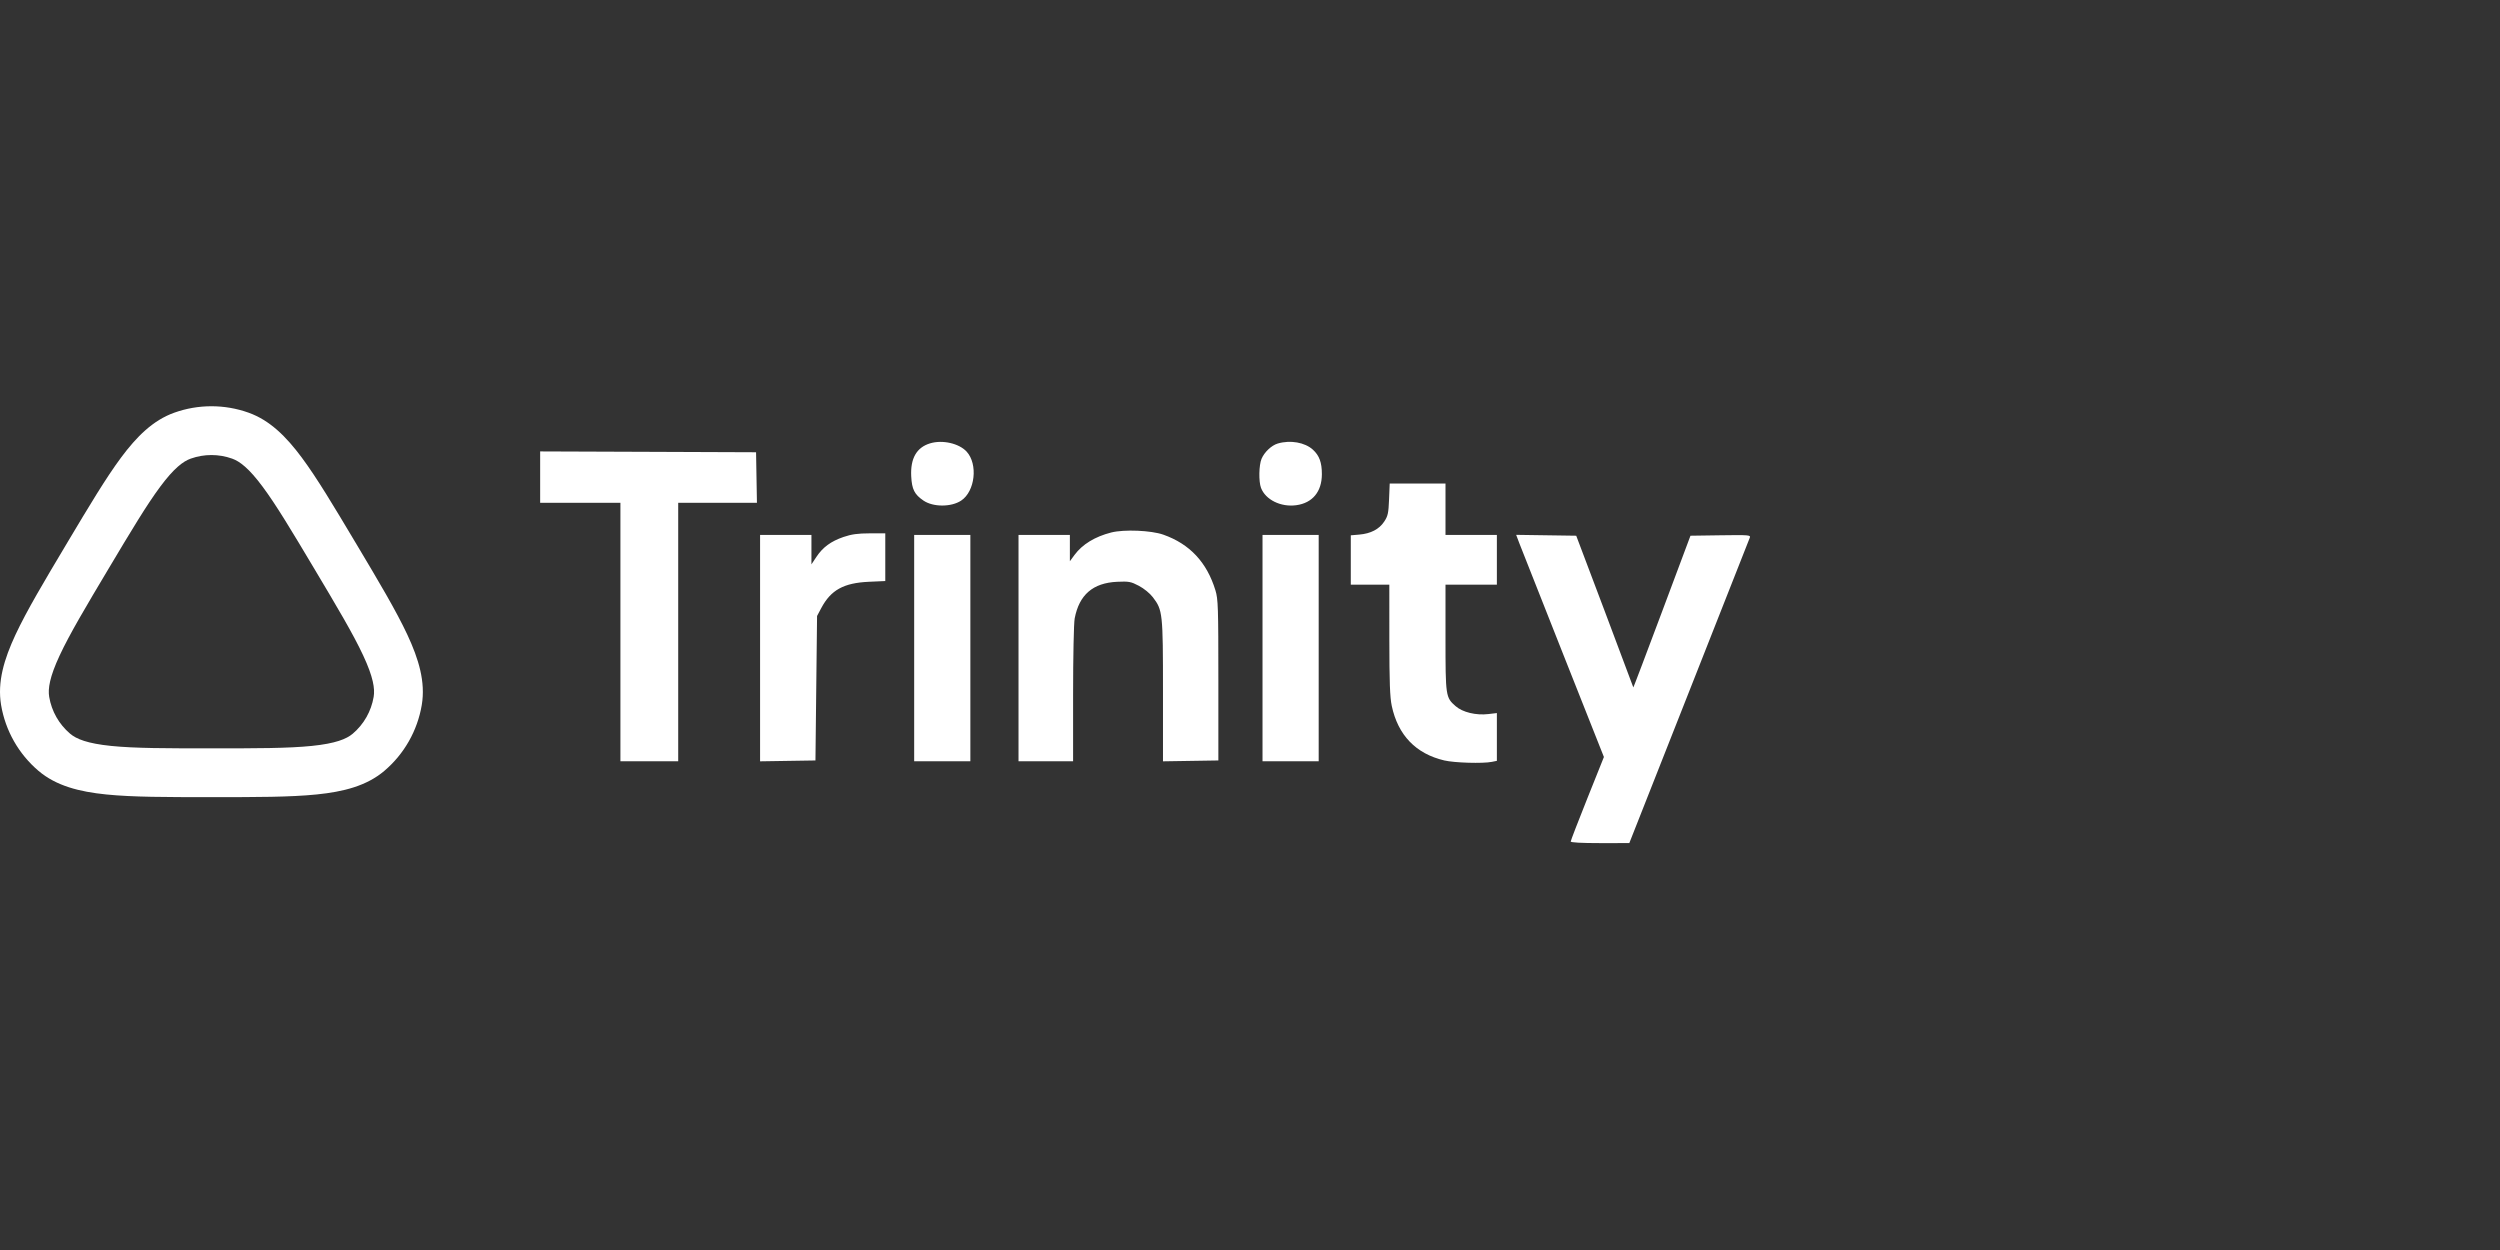
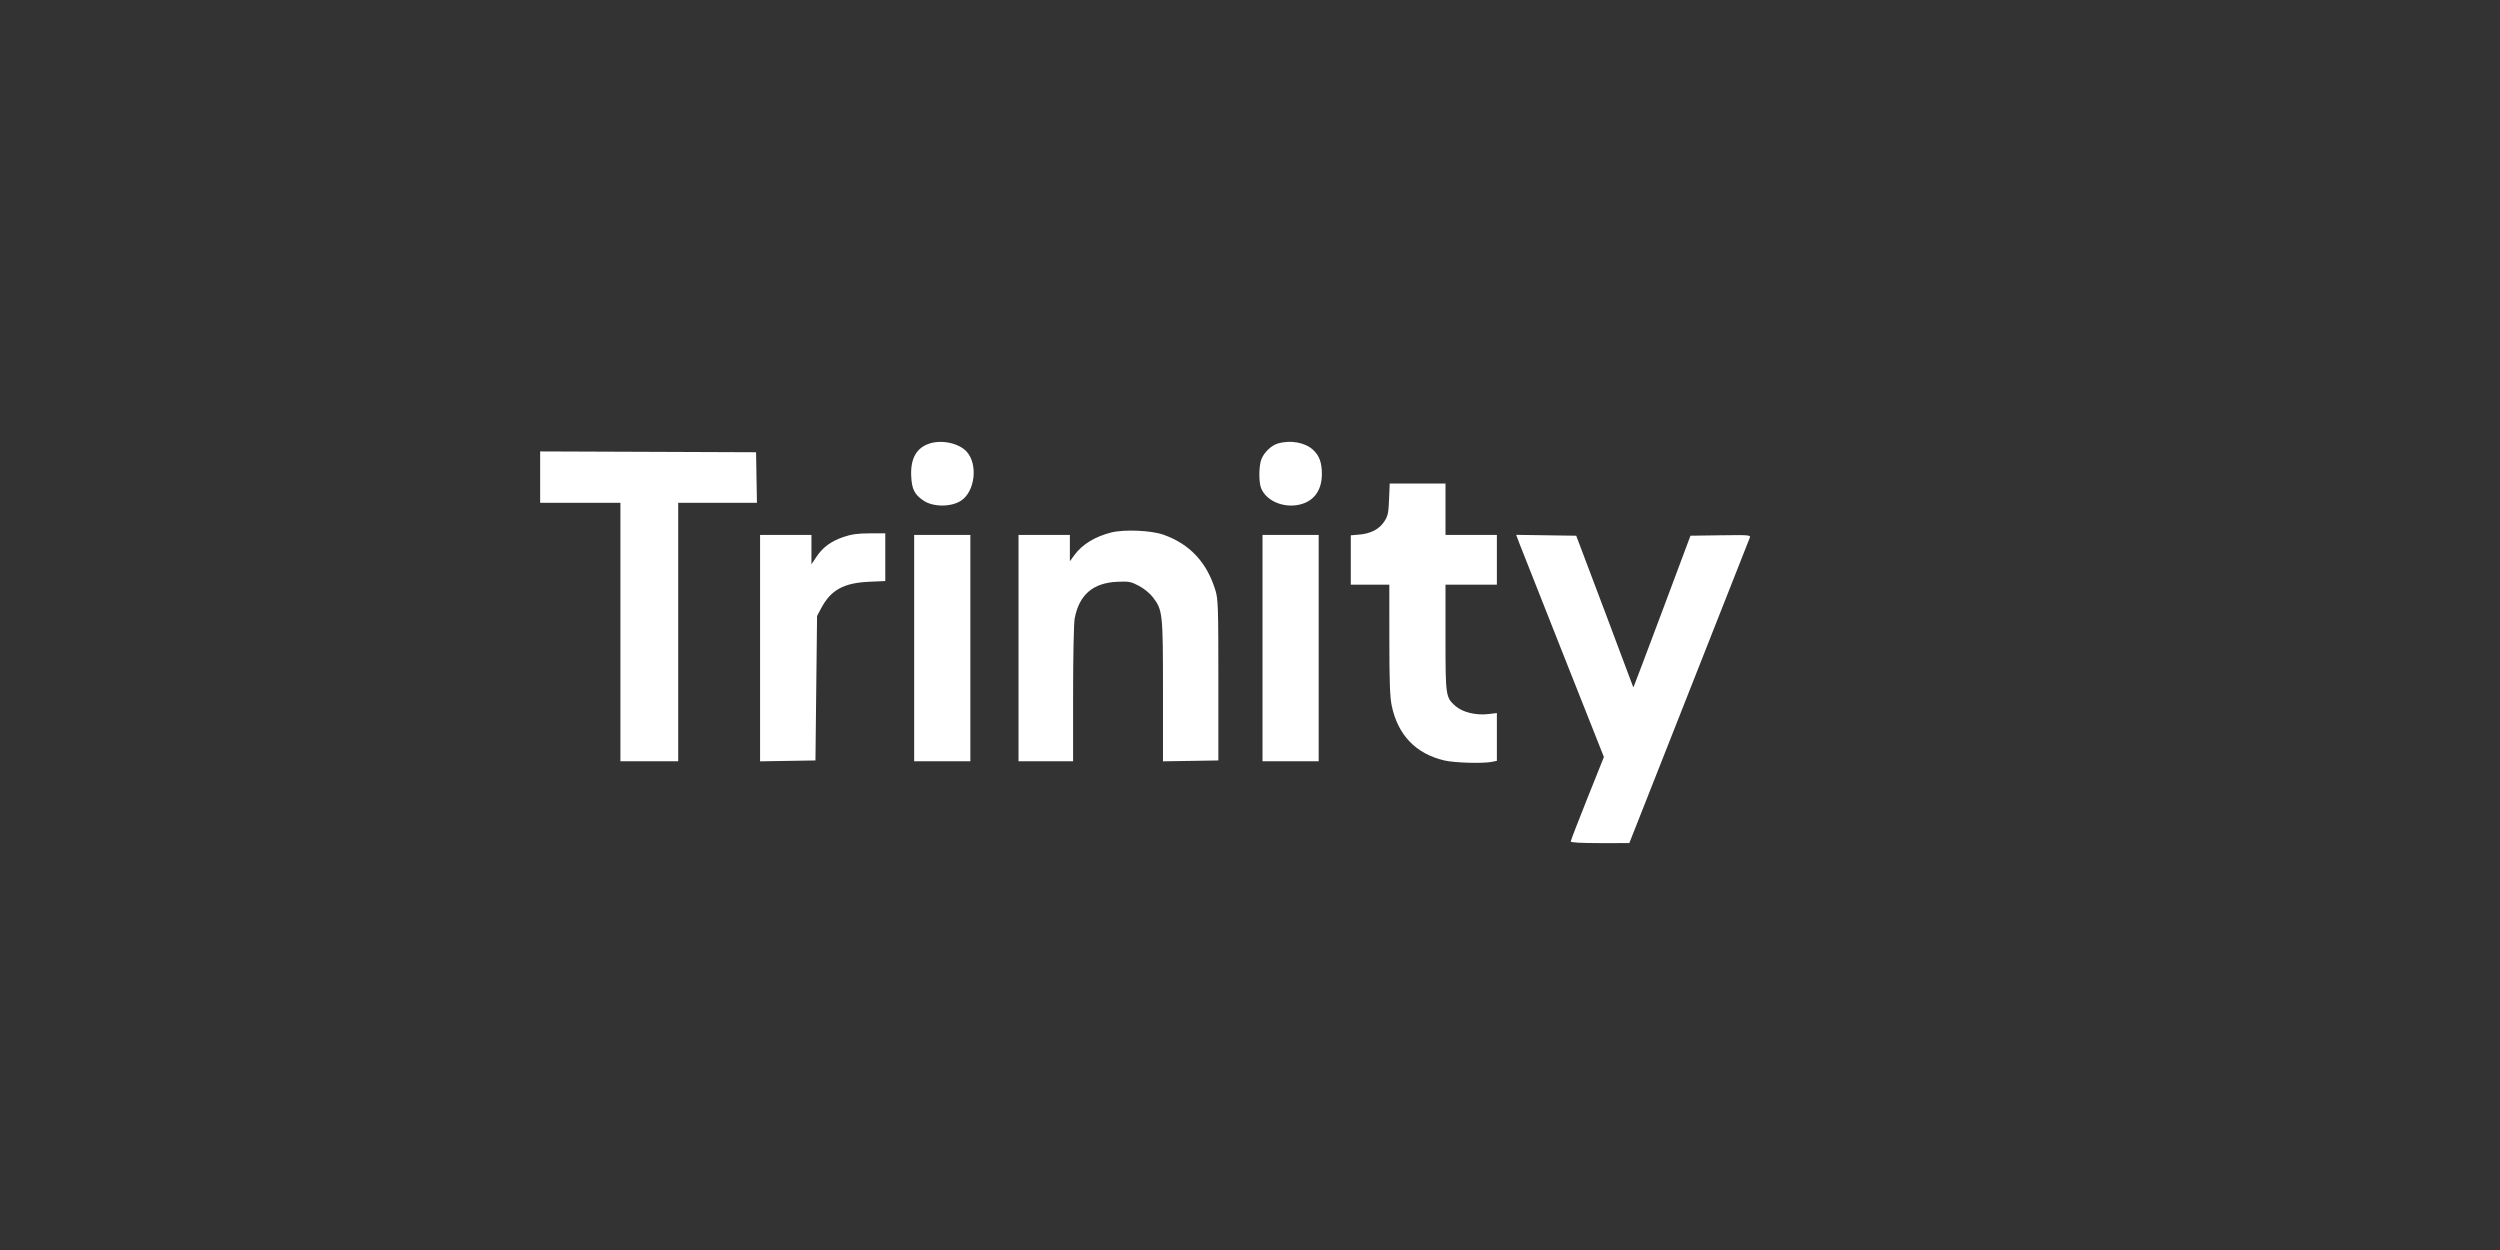
<svg xmlns="http://www.w3.org/2000/svg" width="160" height="80" viewBox="0 0 160 80" fill="none">
  <rect x="0" y="0" width="160" height="80" fill="#333333" stroke="none" />
  <path fill-rule="evenodd" clip-rule="evenodd" d="M59.526 28.374C58.661 28.636 58.26 29.337 58.318 30.483C58.36 31.318 58.525 31.644 59.102 32.037C59.722 32.46 60.88 32.46 61.515 32.038C62.406 31.447 62.6 29.707 61.865 28.904C61.379 28.375 60.318 28.134 59.526 28.374ZM81.777 28.385C81.376 28.503 80.918 28.936 80.738 29.366C80.569 29.771 80.55 30.814 80.704 31.223C80.993 31.985 81.976 32.469 82.963 32.333C83.999 32.191 84.597 31.467 84.6 30.353C84.602 29.604 84.438 29.154 84.024 28.778C83.51 28.311 82.581 28.148 81.777 28.385ZM34.57 30.535V32.18H37.138H39.707V40.45V48.72H41.556H43.405V40.45V32.18H45.925H48.444L48.416 30.562L48.388 28.944L41.479 28.917L34.57 28.891V30.535ZM88.9 31.961C88.864 32.845 88.825 33.027 88.589 33.383C88.266 33.871 87.725 34.152 86.99 34.214L86.451 34.26V35.84V37.419H87.684H88.917L88.918 40.938C88.92 43.646 88.955 44.622 89.072 45.174C89.469 47.05 90.614 48.239 92.433 48.668C93.087 48.822 94.893 48.876 95.479 48.759L95.8 48.694V47.165V45.636L95.256 45.7C94.464 45.793 93.605 45.586 93.159 45.194C92.522 44.636 92.512 44.569 92.512 40.813V37.419H94.156H95.8V35.827V34.234H94.156H92.512V32.591V30.947H90.727H88.941L88.9 31.961ZM71.119 34.079C70.077 34.344 69.269 34.838 68.771 35.513L68.472 35.919V35.077V34.234H66.829H65.185V41.477V48.72H66.931H68.678V44.419C68.678 42.016 68.723 39.882 68.779 39.583C69.068 38.063 69.947 37.305 71.503 37.234C72.248 37.2 72.378 37.224 72.888 37.492C73.213 37.663 73.592 37.972 73.784 38.224C74.411 39.045 74.431 39.235 74.431 44.221V48.725L76.203 48.697L77.975 48.669V43.532C77.975 38.837 77.959 38.342 77.787 37.779C77.236 35.982 76.144 34.816 74.452 34.218C73.673 33.943 71.94 33.871 71.119 34.079ZM53.987 34.365C53.176 34.643 52.657 35.025 52.244 35.649L51.932 36.119V35.177V34.234H50.288H48.645V41.48V48.725L50.417 48.697L52.189 48.669L52.24 44.046L52.292 39.423L52.565 38.909C53.177 37.76 53.998 37.307 55.605 37.234L56.658 37.187V35.659V34.132L55.656 34.134C54.895 34.136 54.495 34.192 53.987 34.365ZM58.507 41.477V48.72H60.305H62.103V41.477V34.234H60.305H58.507V41.477ZM80.801 41.477V48.72H82.599H84.396V41.477V34.234H82.599H80.801V41.477ZM97.239 34.772C97.351 35.069 98.615 38.268 100.047 41.88L102.65 48.448L101.588 51.1C101.004 52.559 100.526 53.8 100.526 53.856C100.526 53.922 101.212 53.959 102.401 53.959L104.276 53.958L108.097 44.276C110.199 38.951 111.95 34.512 111.987 34.412C112.052 34.241 111.937 34.232 110.123 34.258L108.19 34.286L106.364 39.166C105.36 41.85 104.535 44.023 104.532 43.994C104.528 43.966 103.704 41.77 102.702 39.114L100.878 34.286L98.956 34.258L97.034 34.23L97.239 34.772Z" fill="white" />
-   <path fill-rule="evenodd" clip-rule="evenodd" d="M11.158 26.41C12.693 25.863 14.37 25.863 15.905 26.41C17.28 26.9 18.326 27.956 19.312 29.282C20.289 30.597 21.368 32.404 22.721 34.673L22.815 34.829C24.229 37.2 25.353 39.084 26.072 40.624C26.795 42.175 27.242 43.643 26.993 45.121C26.716 46.762 25.87 48.253 24.602 49.332C23.461 50.303 21.971 50.672 20.269 50.845C18.578 51.017 16.384 51.017 13.623 51.017H13.44C10.679 51.017 8.485 51.017 6.794 50.845C5.092 50.672 3.602 50.303 2.46 49.332C1.193 48.253 0.346 46.762 0.07 45.121C-0.18 43.643 0.267 42.175 0.99 40.624C1.709 39.084 2.833 37.2 4.248 34.829L4.341 34.672C5.695 32.404 6.773 30.597 7.75 29.282C8.737 27.956 9.782 26.9 11.158 26.41ZM14.857 29.352C13.999 29.046 13.063 29.046 12.206 29.352C11.715 29.527 11.13 29.971 10.256 31.146C9.385 32.317 8.387 33.986 6.976 36.35C5.504 38.818 4.463 40.565 3.82 41.945C3.173 43.332 3.061 44.081 3.149 44.602C3.303 45.519 3.776 46.351 4.484 46.954C4.886 47.296 5.587 47.584 7.11 47.739C8.624 47.893 10.658 47.895 13.531 47.895C16.404 47.895 18.438 47.893 19.953 47.739C21.475 47.584 22.177 47.296 22.579 46.954C23.287 46.351 23.759 45.519 23.914 44.602C24.002 44.081 23.89 43.332 23.242 41.945C22.599 40.565 21.558 38.818 20.086 36.35C18.676 33.986 17.678 32.317 16.806 31.146C15.933 29.971 15.348 29.527 14.857 29.352Z" fill="white" />
</svg>